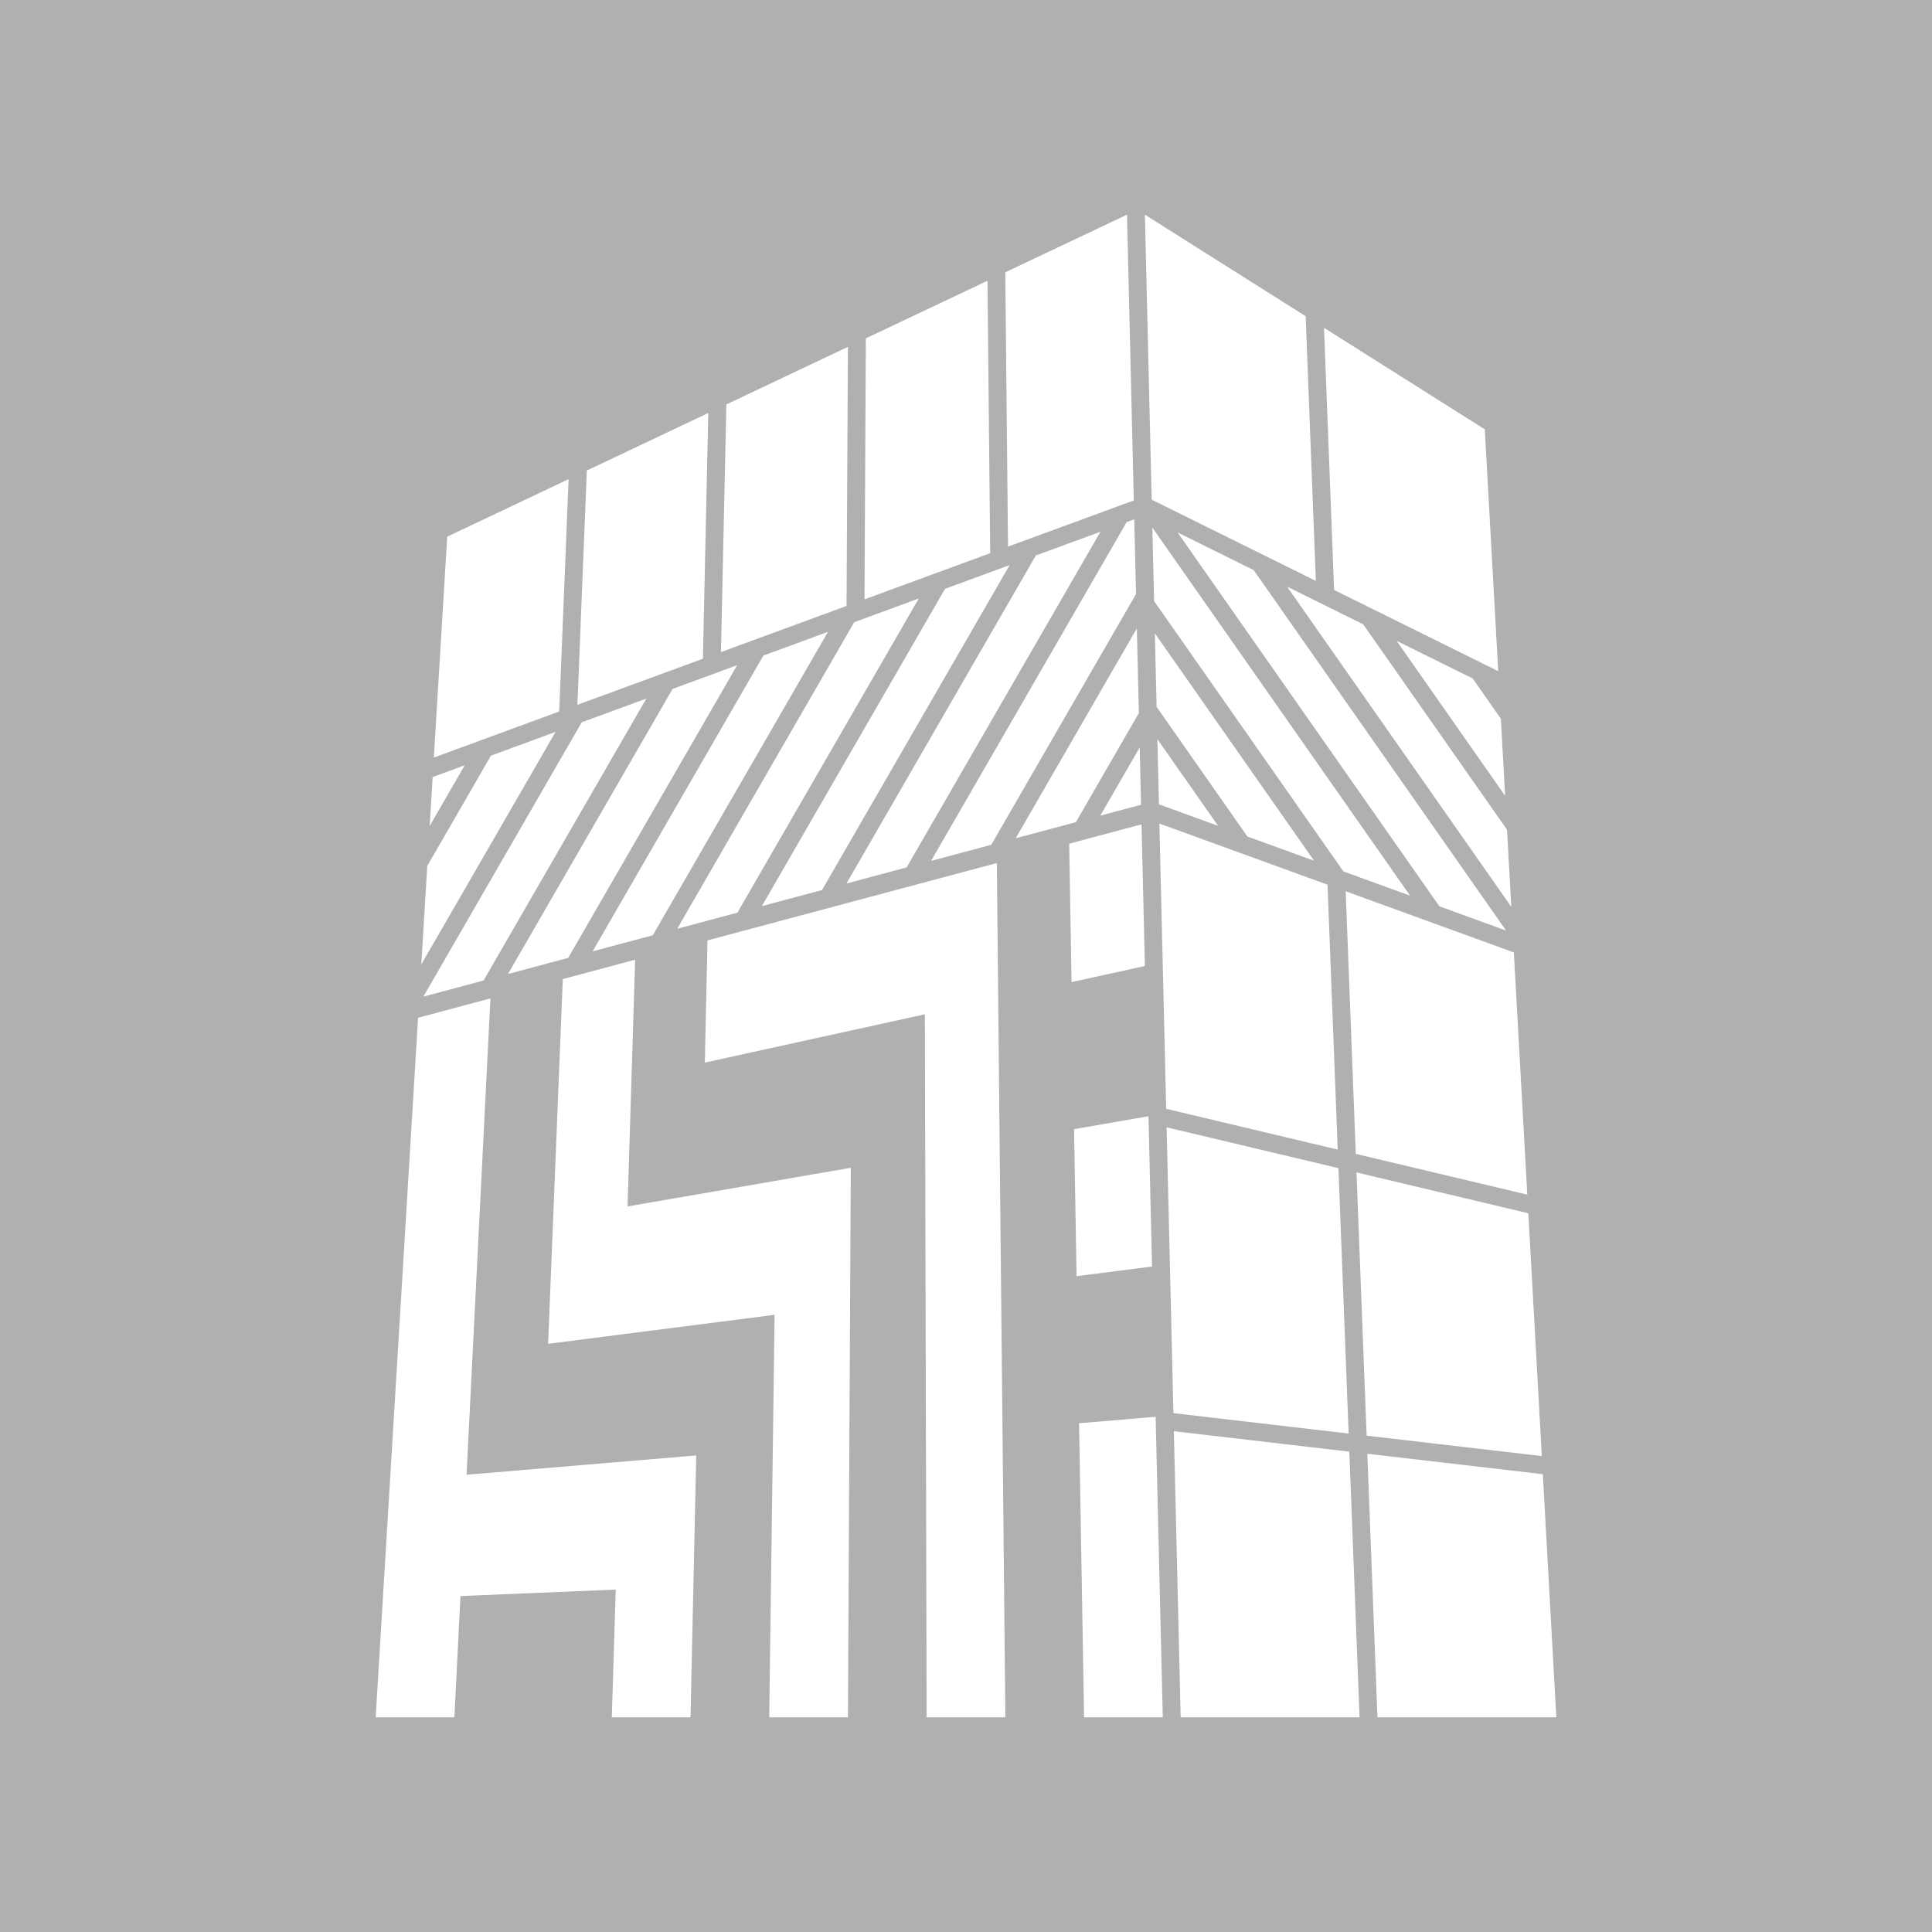
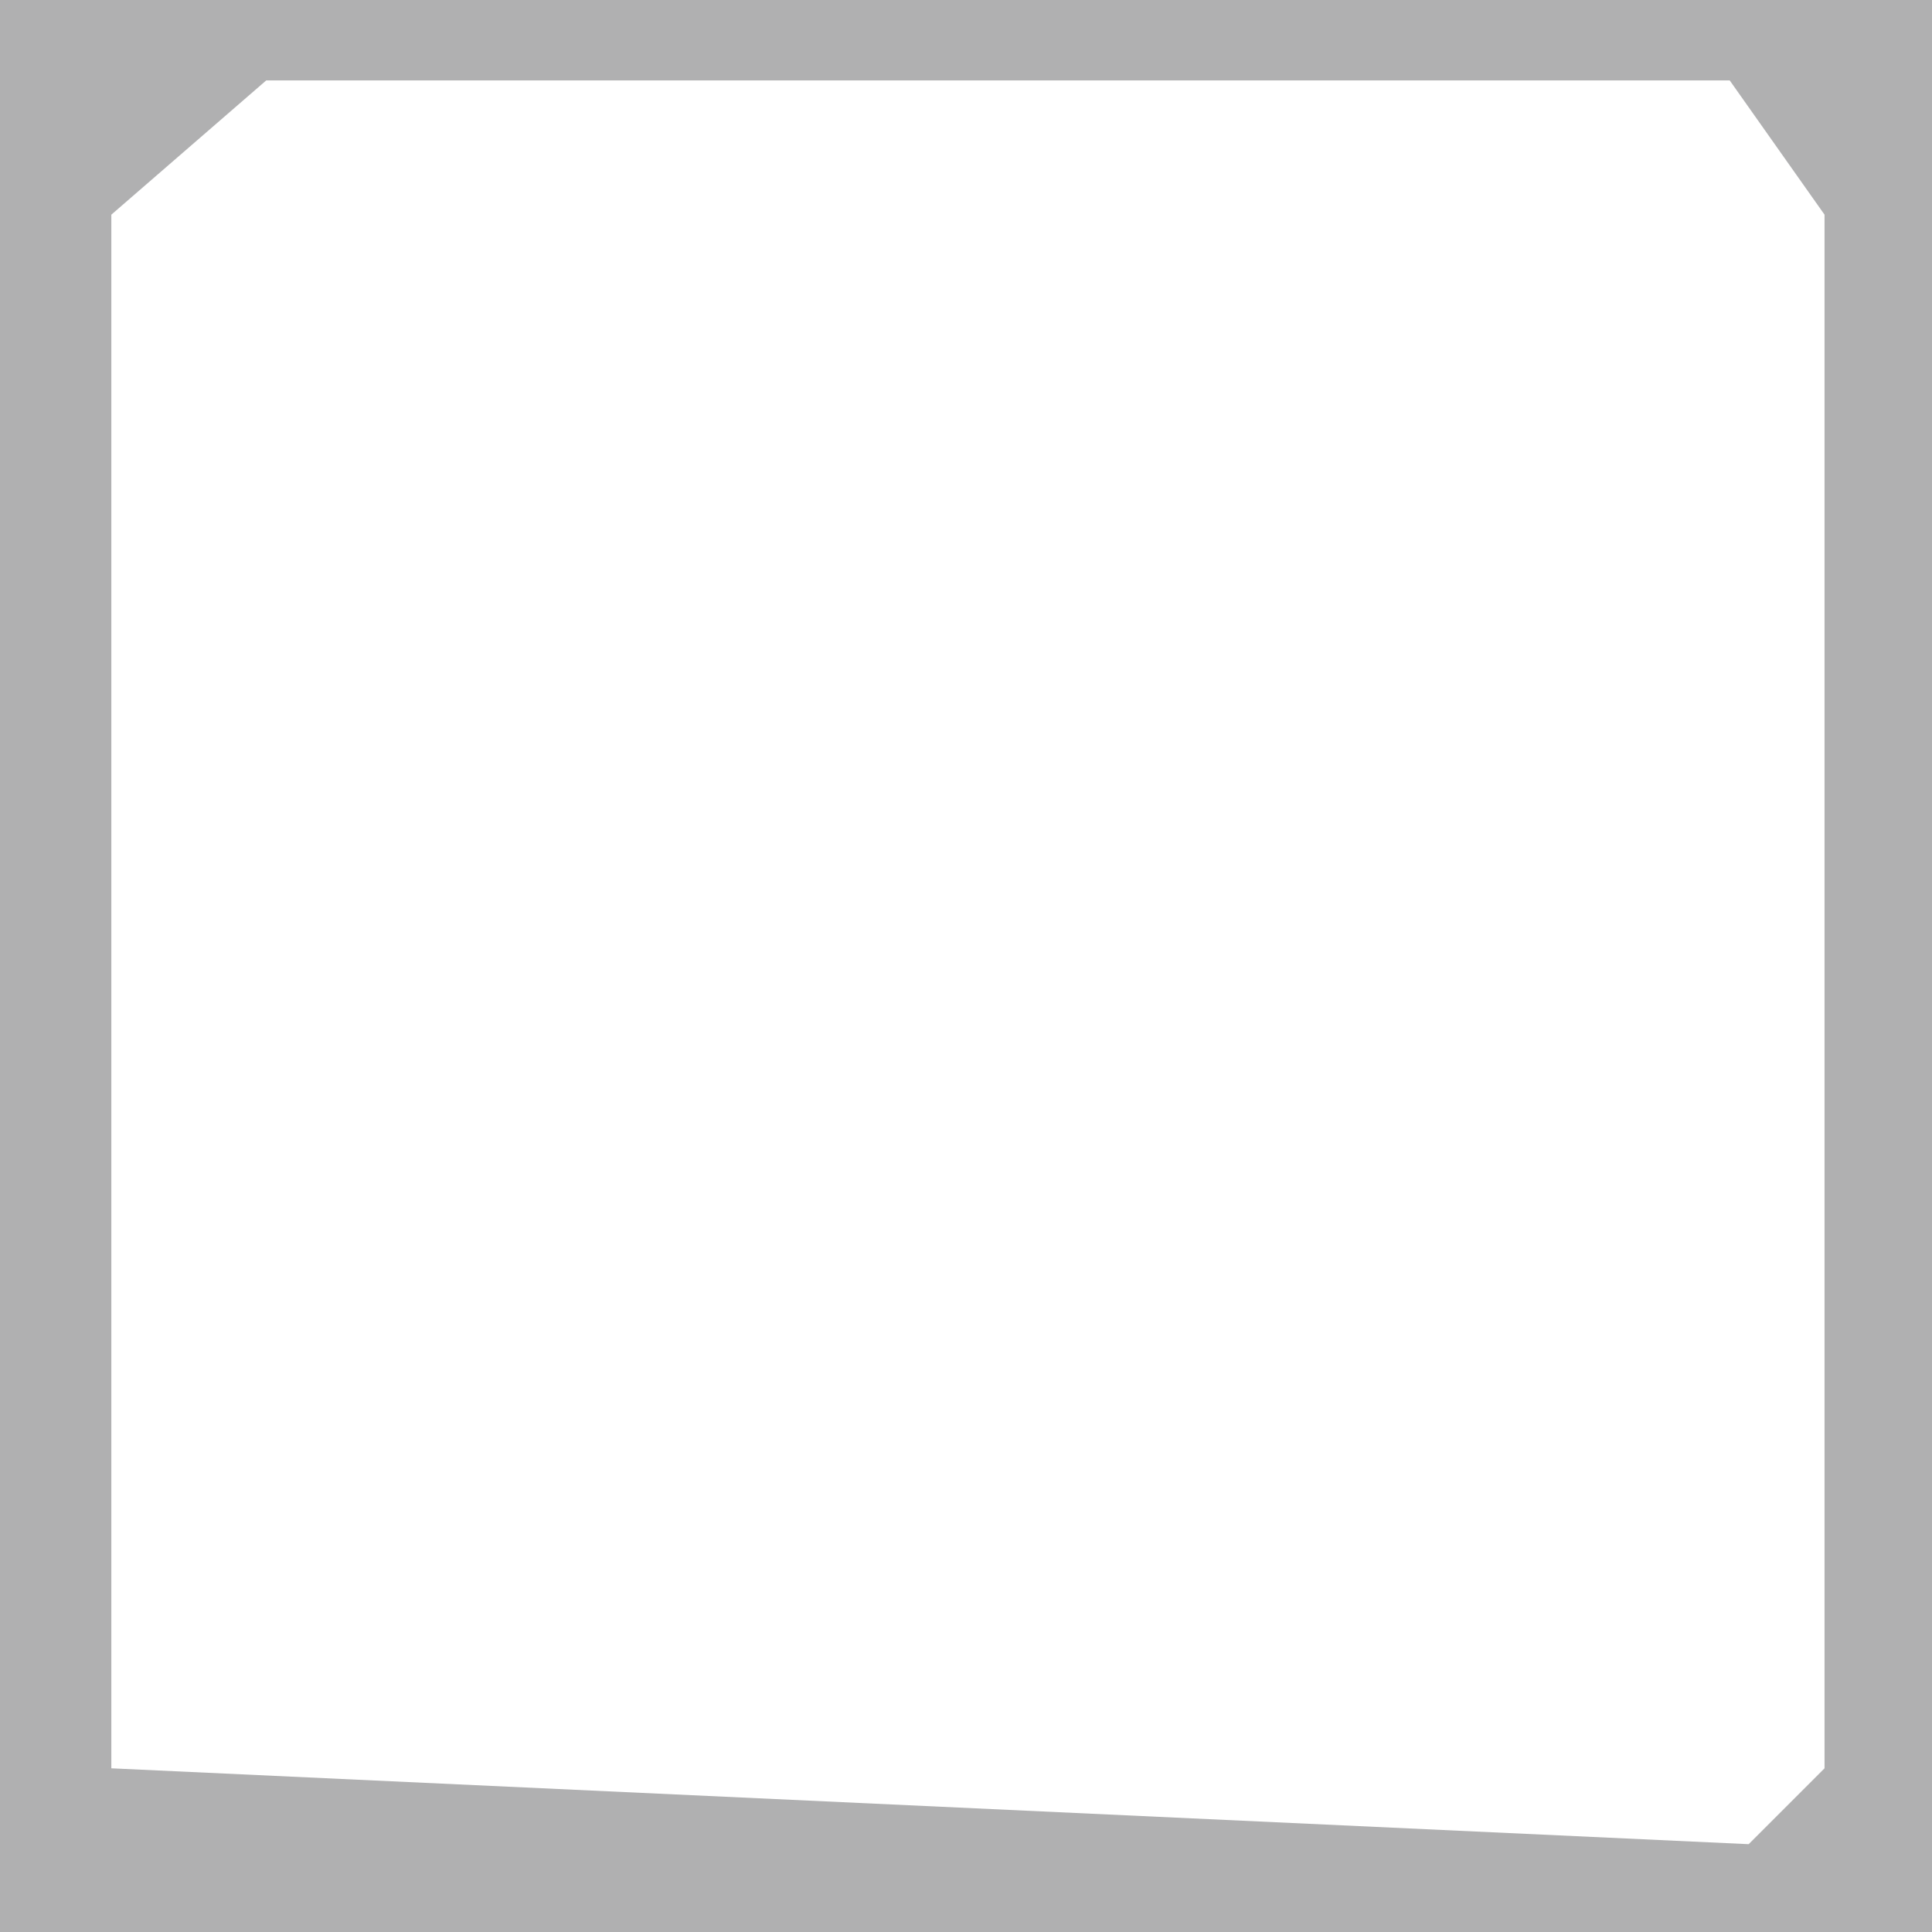
<svg xmlns="http://www.w3.org/2000/svg" width="225mm" height="225mm" viewBox="0 0 637.795 637.795">
  <defs>
    <style>.a{fill:#b0b0b1;}</style>
  </defs>
  <title>szaklogo</title>
-   <path class="a" d="M552.756,0H85.039A85.039,85.039,0,0,0,0,85.039V552.756a85.039,85.039,0,0,0,85.039,85.039H552.756a85.039,85.039,0,0,0,85.039-85.039V85.039A85.039,85.039,0,0,0,552.756,0ZM504.193,394.373l-56.621-13.455-3.334-86.69,55.513,20.186ZM381.821,233.35l-.578-24.266,52.563,75.067-22.02-8.007Zm20.294,39.277-19.527-7.101-.512-21.519ZM380.99,198.426l-.578-24.265,85.085,121.514-22.02-8.007Zm7.763-22.649,25.115,12.428,83.321,118.994-22.019-8.007ZM498.915,299.37l-74.017-105.707,25.117,12.429,47.485,67.816Zm-2.036-36.645-35.833-51.175,25.114,12.428,9.304,13.288Zm-6.722-120.994,4.435,79.83-54.18-26.811-3.329-86.54Zm-59.131-37.345,3.361,87.383-54.195-26.818-2.24-94.086ZM376.685,265.668l-13.455,3.597,13.004-22.523Zm-1.656-69.561-47.794,82.781-19.871,5.312,64.569-111.836,2.509-.922Zm-33.075-12.731,21.325-7.834-63.978,110.813-19.869,5.311ZM271.369,293.821l-19.872,5.312L311.972,194.389,333.3,186.554ZM372.047,70.866l2.246,94.338-41.525,15.254-.901-90.559Zm-86.212,40.837,40.154-19.02.895,89.936L285.387,197.863Zm17.482,85.865-59.883,103.721L223.565,306.6l58.427-101.198Zm-81.287,29.861,21.326-7.834-55.788,96.629-19.87,5.312Zm-62.395,96.262-19.871,5.312,52.285-90.56,21.328-7.835Zm92.375-107.275,21.328-7.835-57.836,100.175-19.871,5.312Zm-12.222-82.901,40.126-19.007-.446,85.529L238.002,215.27Zm-46.063,21.819L233.82,136.342l-1.773,81.116-41.433,15.22Zm-46.088,21.831,40.063-18.977-3.085,76.693-41.397,15.207Zm-4.81,79.358,10.587-3.889L141.85,272.667ZM141.05,285.862,162.07,249.455l21.326-7.834L139.08,318.378ZM227.953,566.929H201.969l1.299-42.165-51.26,2.126L150,566.929H124.016l13.997-230.946,23.889-6.386L154.016,486.85l75.827-6.378Zm51.969,0H253.937l1.772-132.874-74.764,9.567,4.844-120.411,23.886-6.385-2.509,81.442,73.701-12.756Zm25.984,0-.591-232.087-72.638,15.945.882-40.347,95.524-25.536L331.89,566.929Zm69.394-359.481.665,27.95L355.168,271.42l-19.869,5.312Zm-22.337,71.073,23.877-6.383,1.113,46.76-24.213,5.315Zm1.605,94.235,24.567-4.252,1.181,49.606-24.921,3.189ZM357.874,566.929l-1.653-97.087,25.276-2.126,2.362,99.213Zm24.864-295.064,55.506,20.184,3.364,87.452-56.627-13.456ZM385.126,372.15l56.718,13.477,3.37,87.623-57.841-6.739Zm4.638,194.779-2.249-94.455,57.929,6.749,3.373,87.706Zm58.044-179.884,56.727,13.48,4.453,80.156L451.15,473.942Zm6.918,179.884L451.38,479.914l57.94,6.75L513.78,566.929Z" />
-   <path class="a" d="M0,0V637.795H637.795V0ZM602.317,583.758l-25.044,25.044H79.839L36.752,583.758V70.866L87.894,26.541H571.012l31.305,44.325Z" />
+   <path class="a" d="M0,0V637.795H637.795V0ZM602.317,583.758l-25.044,25.044L36.752,583.758V70.866L87.894,26.541H571.012l31.305,44.325Z" />
</svg>